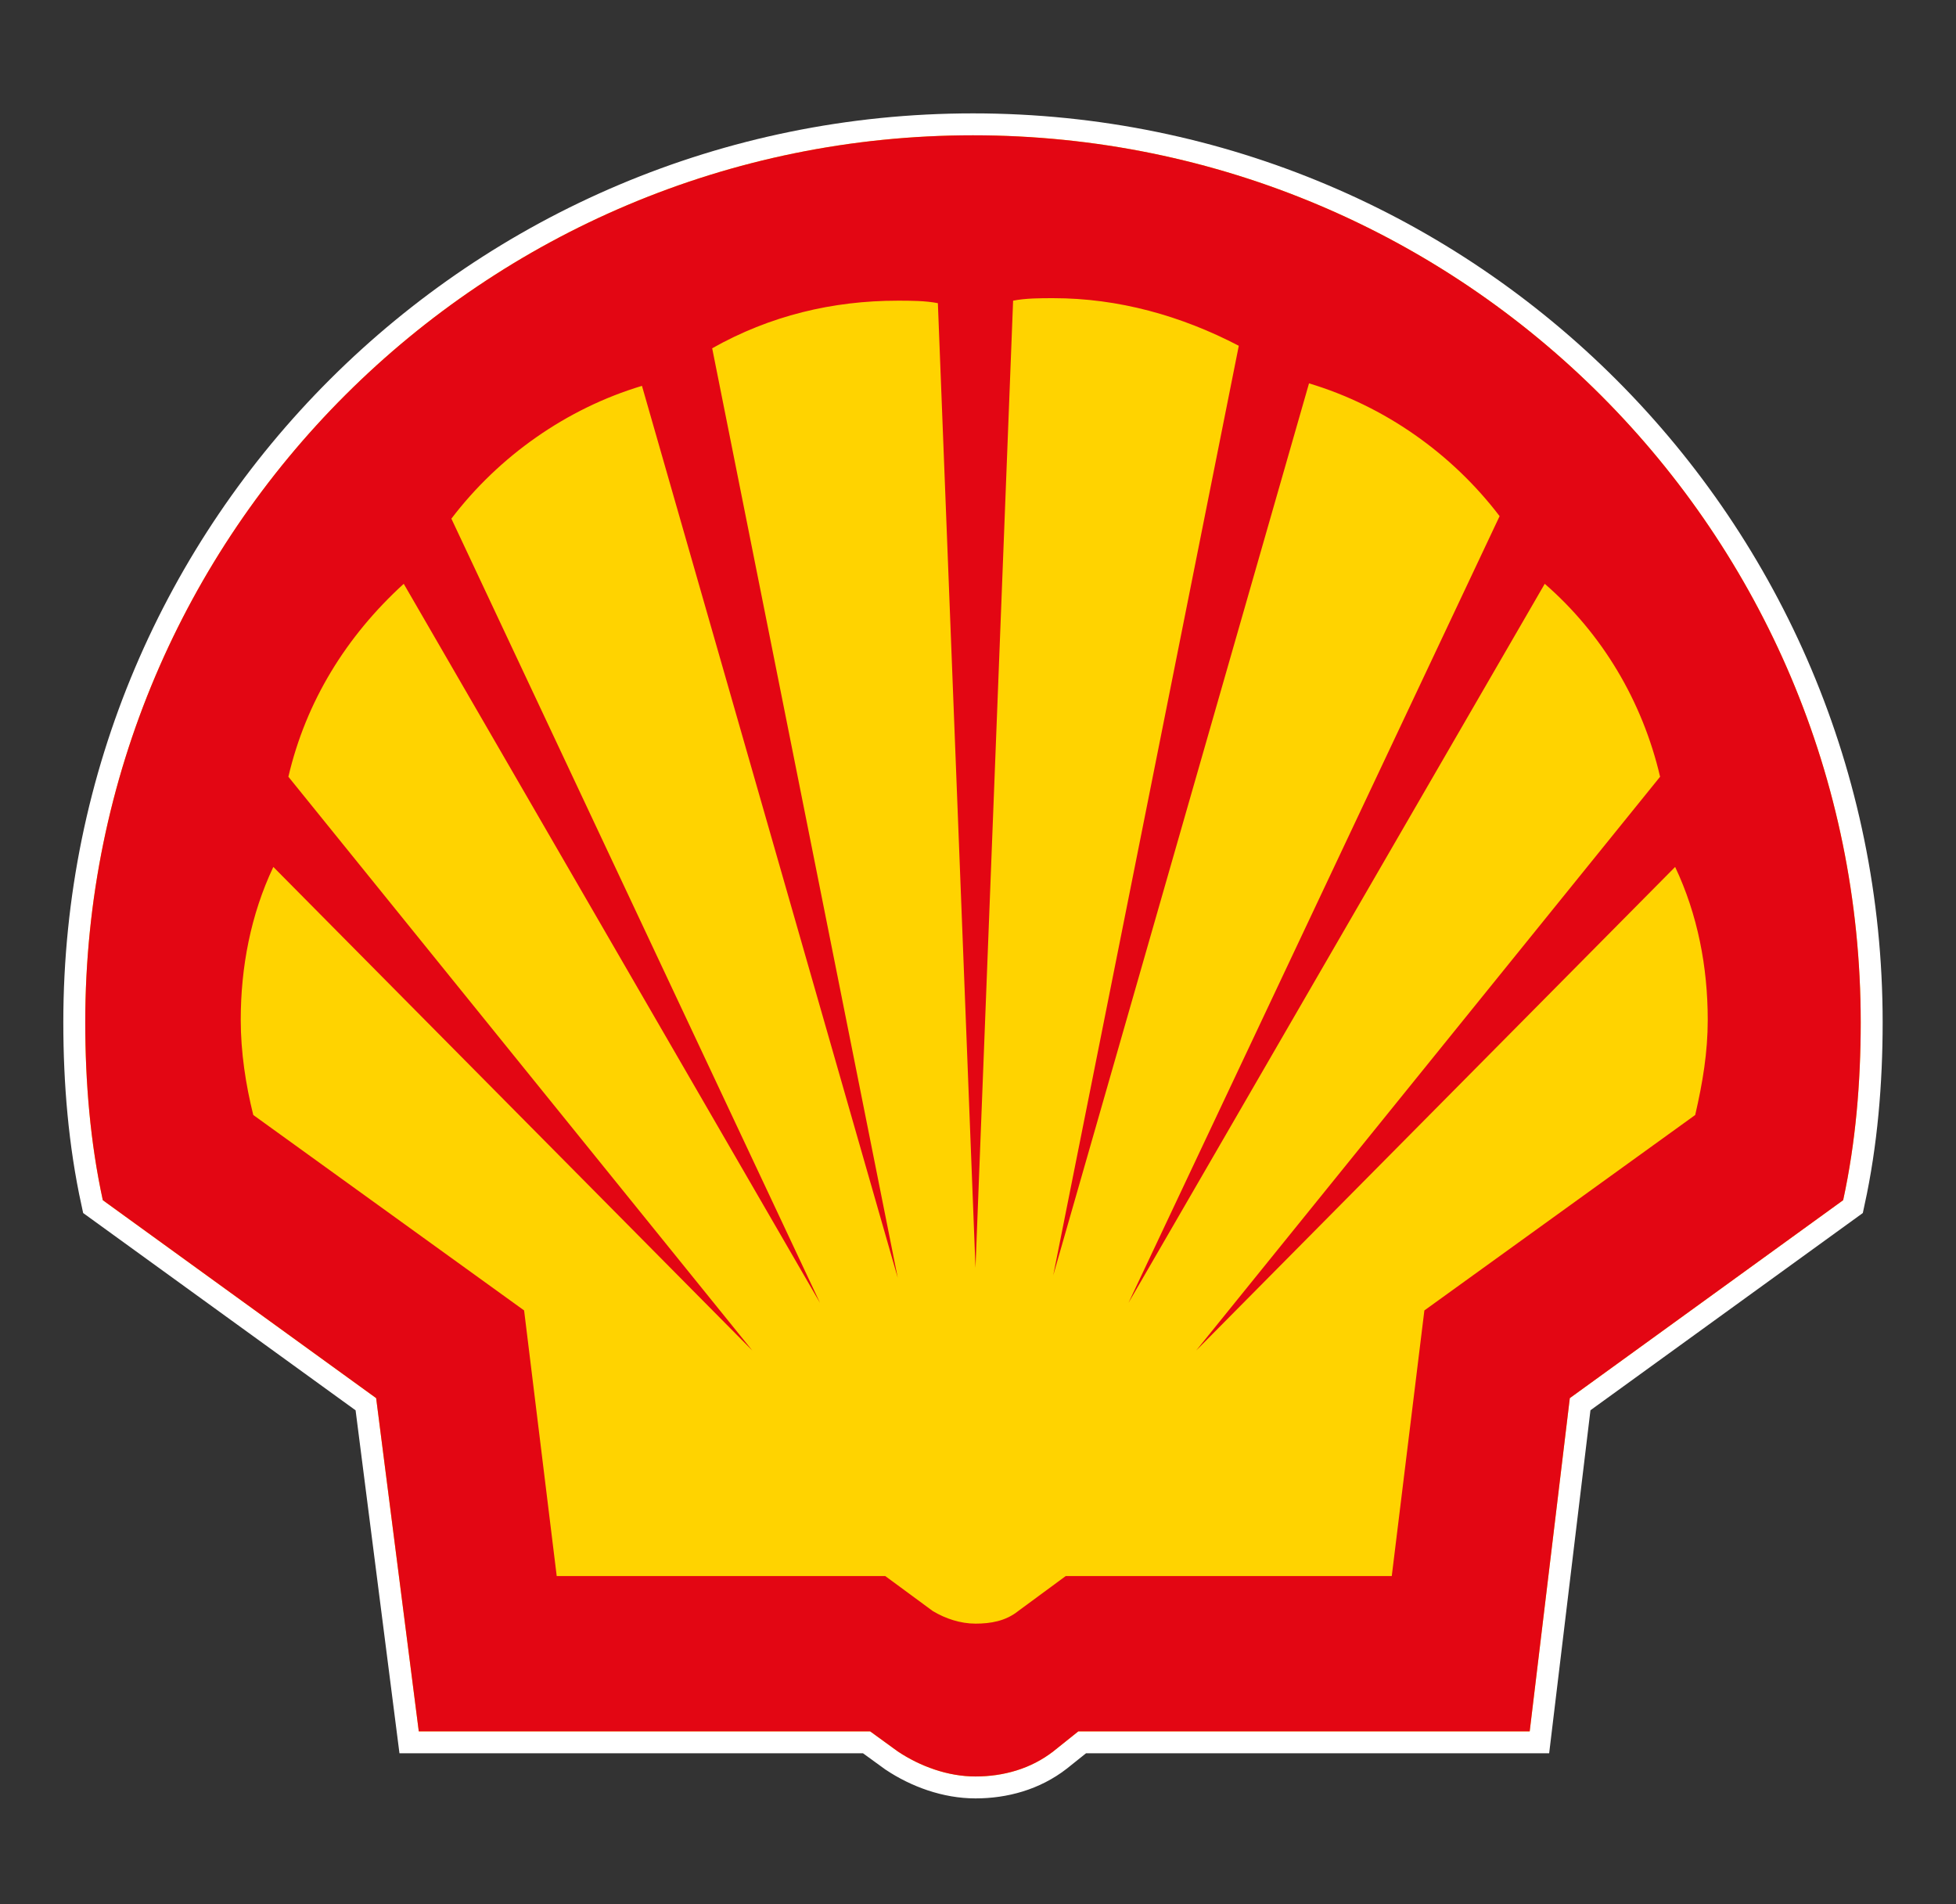
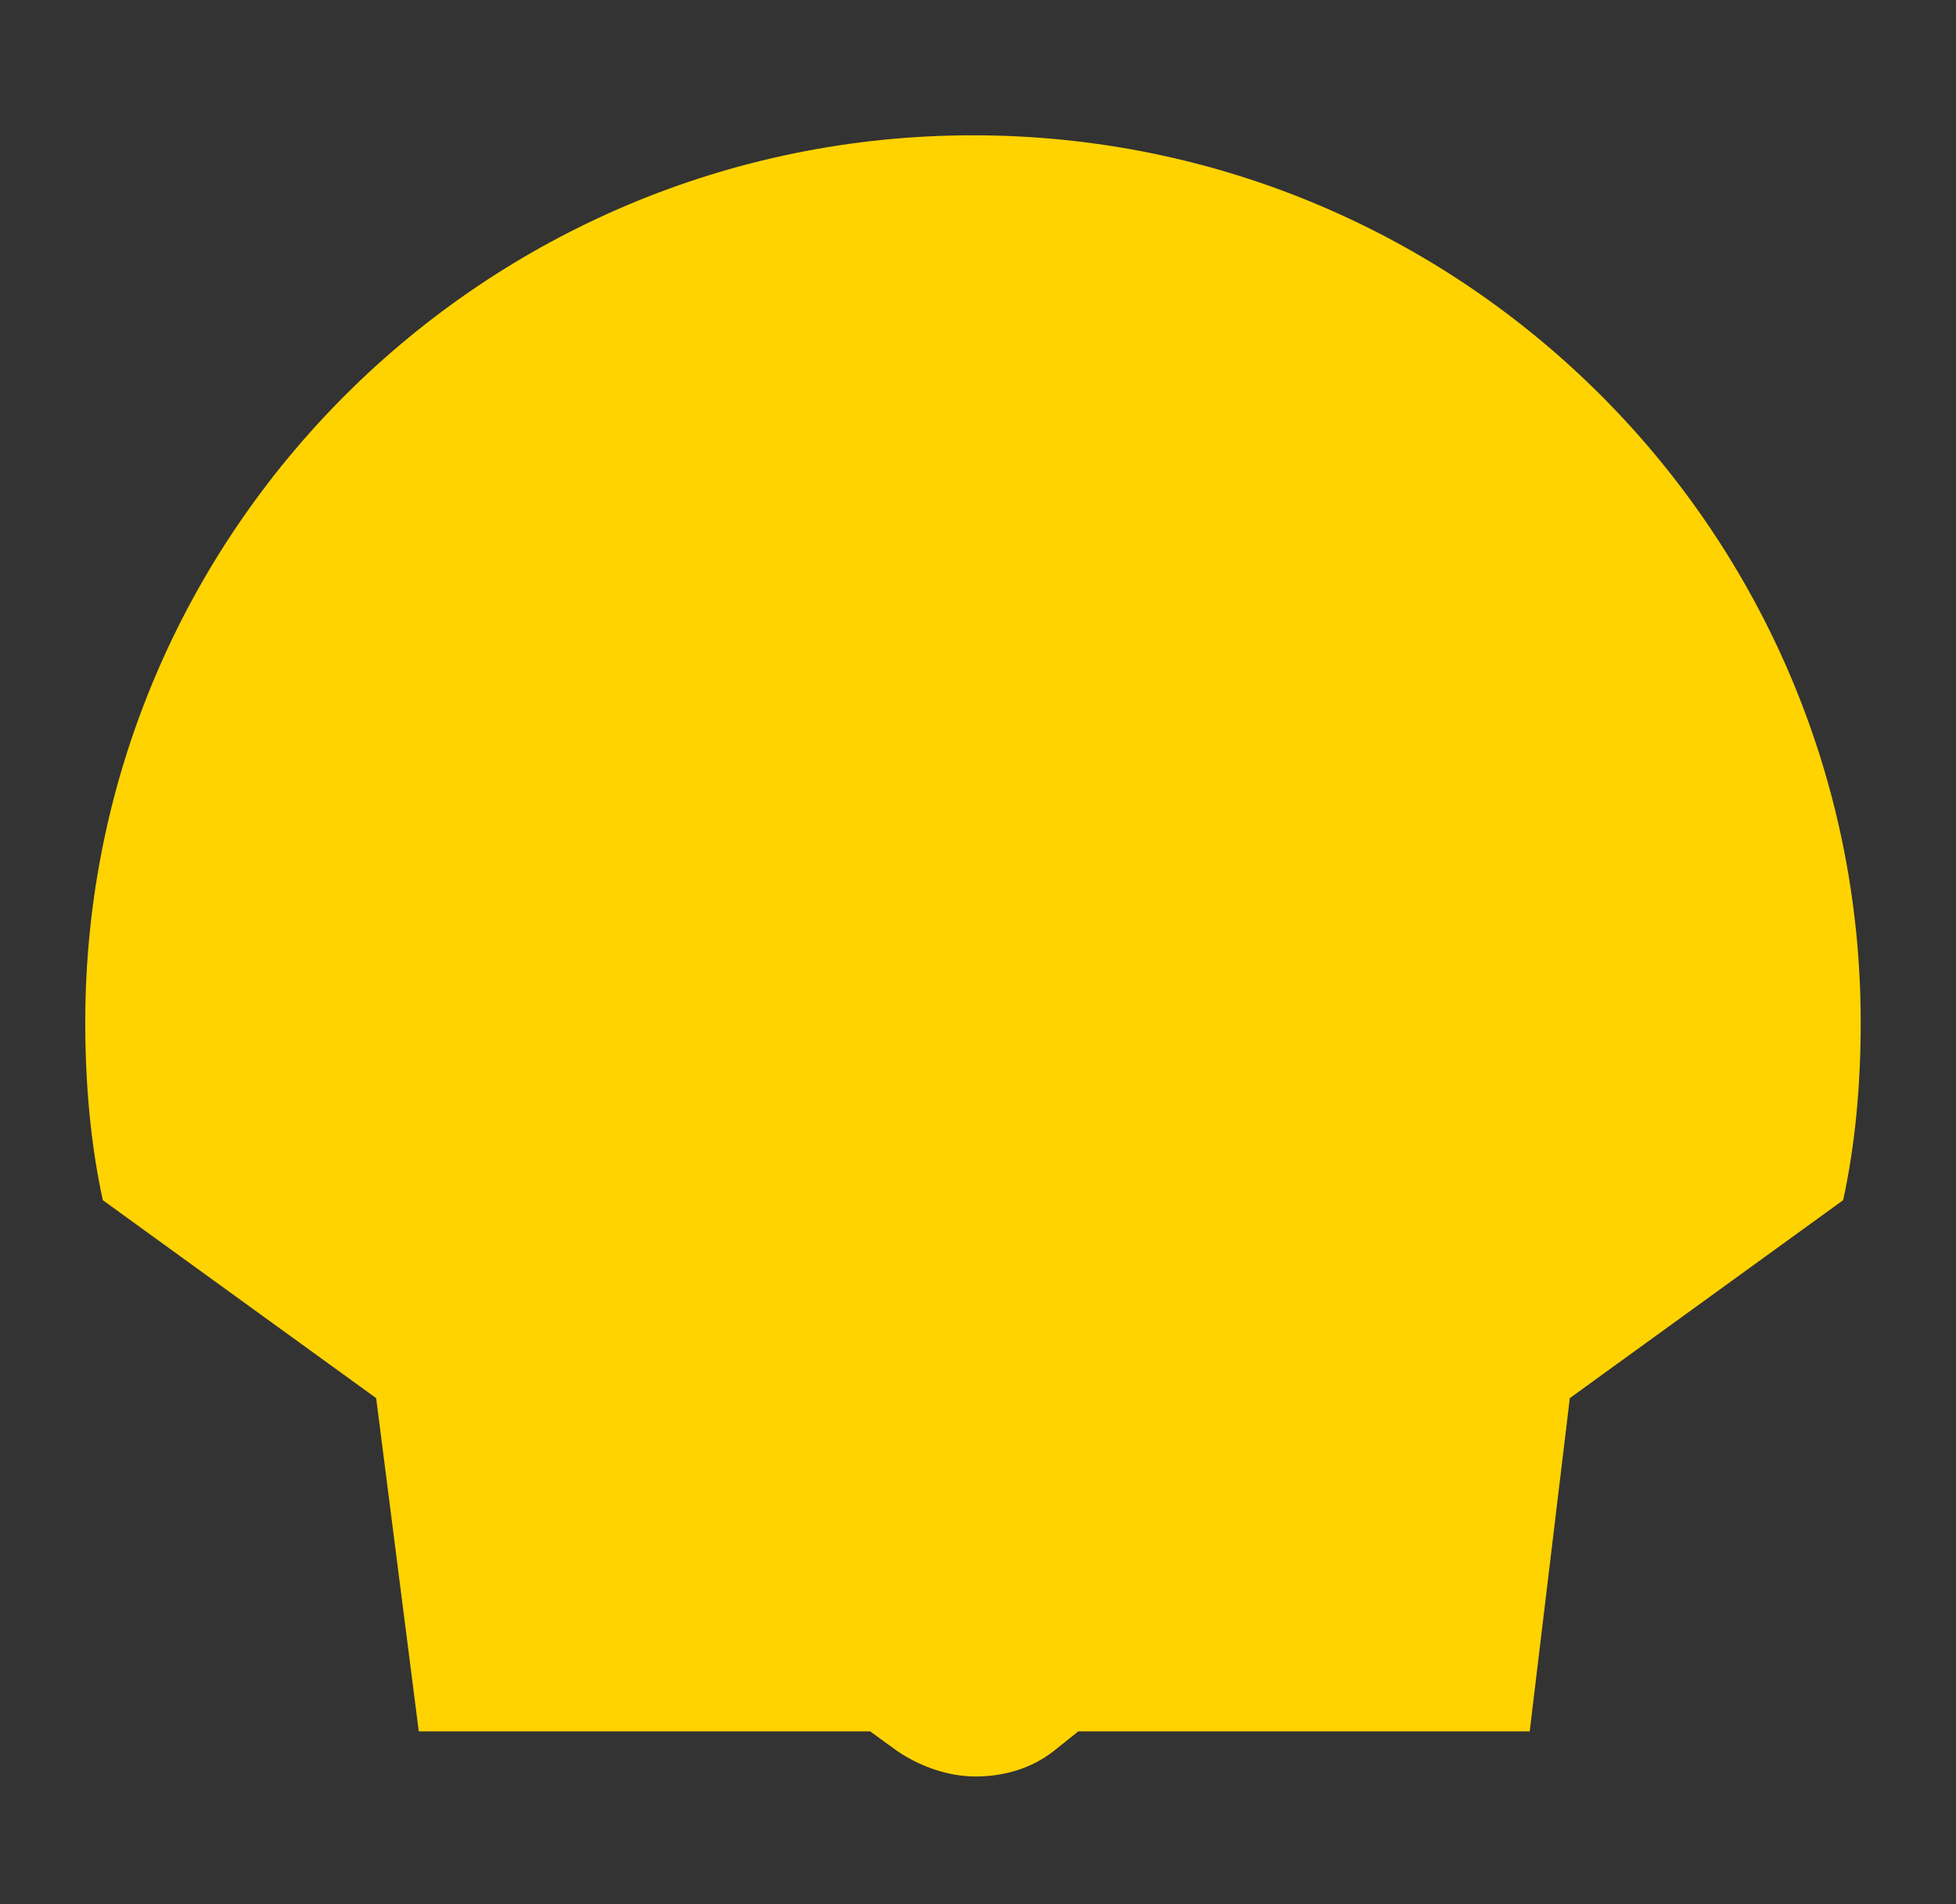
<svg xmlns="http://www.w3.org/2000/svg" version="1.1" id="Warstwa_1" x="0px" y="0px" viewBox="0 0 78 76" style="enable-background:new 0 0 78 76;" xml:space="preserve" width="300px" height="292px" preserveAspectRatio="none">
  <rect x="0" y="0" width="78" height="76" fill="#333333" stroke="none" />
  <style type="text/css">
	.st0{fill:none;stroke:#FFFFFF;stroke-width:1.75;stroke-miterlimit:40;}
	.st1{fill:#FFD300;}
	.st2{fill-rule:evenodd;clip-rule:evenodd;fill:#E30613;}
</style>
  <g>
-     <path class="st0" d="M34.7,69.1h-18l-1.7-13.3L4.1,47.9c-0.5-2.3-0.7-4.7-0.7-7.1c0-19.6,15.9-35.4,35.4-35.4   c19.6,0,35.4,15.9,35.4,35.4c0,2.4-0.2,4.8-0.7,7.1l-10.9,7.9L61,69.1H43l-1,0.8c-0.9,0.7-2,1-3.1,1c-1.1,0-2.2-0.4-3.1-1   L34.7,69.1L34.7,69.1z" />
-     <path class="st1" d="M34.7,69.1h-18l-1.7-13.3L4.1,47.9c-0.5-2.3-0.7-4.7-0.7-7.1c0-19.6,15.9-35.4,35.4-35.4   c19.6,0,35.4,15.9,35.4,35.4c0,2.4-0.2,4.8-0.7,7.1l-10.9,7.9L61,69.1H43l-1,0.8c-0.9,0.7-2,1-3.1,1c-1.1,0-2.2-0.4-3.1-1   L34.7,69.1L34.7,69.1z" />
-     <path class="st2" d="M35.3,62.9H22.2l-1.3-10.6l-10.8-7.8c-0.3-1.2-0.5-2.5-0.5-3.8c0-2.1,0.4-4.2,1.3-6.1L30,53.9L11.5,31   c0.7-3,2.3-5.6,4.6-7.7L32.7,52L18,20.7c1.9-2.5,4.6-4.4,7.6-5.3l10.2,35.6l-7.4-37.1c2.3-1.3,4.8-1.9,7.4-1.9c0.5,0,1.1,0,1.6,0.1   l1.5,38.5L40.4,12c0.5-0.1,1.1-0.1,1.6-0.1c2.6,0,5.1,0.7,7.4,1.9L42,50.9l10.2-35.6c3,0.9,5.7,2.8,7.6,5.3L45,52l16.6-28.7   c2.3,2,3.9,4.7,4.6,7.7L47.7,53.9l19.1-19.3c0.9,1.9,1.3,4,1.3,6.1c0,1.3-0.2,2.5-0.5,3.8l-10.8,7.8l-1.3,10.6H42.5l-1.9,1.4   c-0.5,0.4-1.1,0.5-1.7,0.5c-0.6,0-1.2-0.2-1.7-0.5L35.3,62.9L35.3,62.9z M34.7,69.1h-18l-1.7-13.3L4.1,47.9   c-0.5-2.3-0.7-4.7-0.7-7.1c0-19.6,15.9-35.4,35.4-35.4c19.6,0,35.4,15.9,35.4,35.4c0,2.4-0.2,4.8-0.7,7.1l-10.9,7.9L61,69.1H43   l-1,0.8c-0.9,0.7-2,1-3.1,1c-1.1,0-2.2-0.4-3.1-1L34.7,69.1L34.7,69.1z" />
+     <path class="st1" d="M34.7,69.1h-18l-1.7-13.3L4.1,47.9c-0.5-2.3-0.7-4.7-0.7-7.1c0-19.6,15.9-35.4,35.4-35.4   c19.6,0,35.4,15.9,35.4,35.4c0,2.4-0.2,4.8-0.7,7.1l-10.9,7.9L61,69.1H43l-1,0.8c-0.9,0.7-2,1-3.1,1c-1.1,0-2.2-0.4-3.1-1   L34.7,69.1z" />
  </g>
</svg>